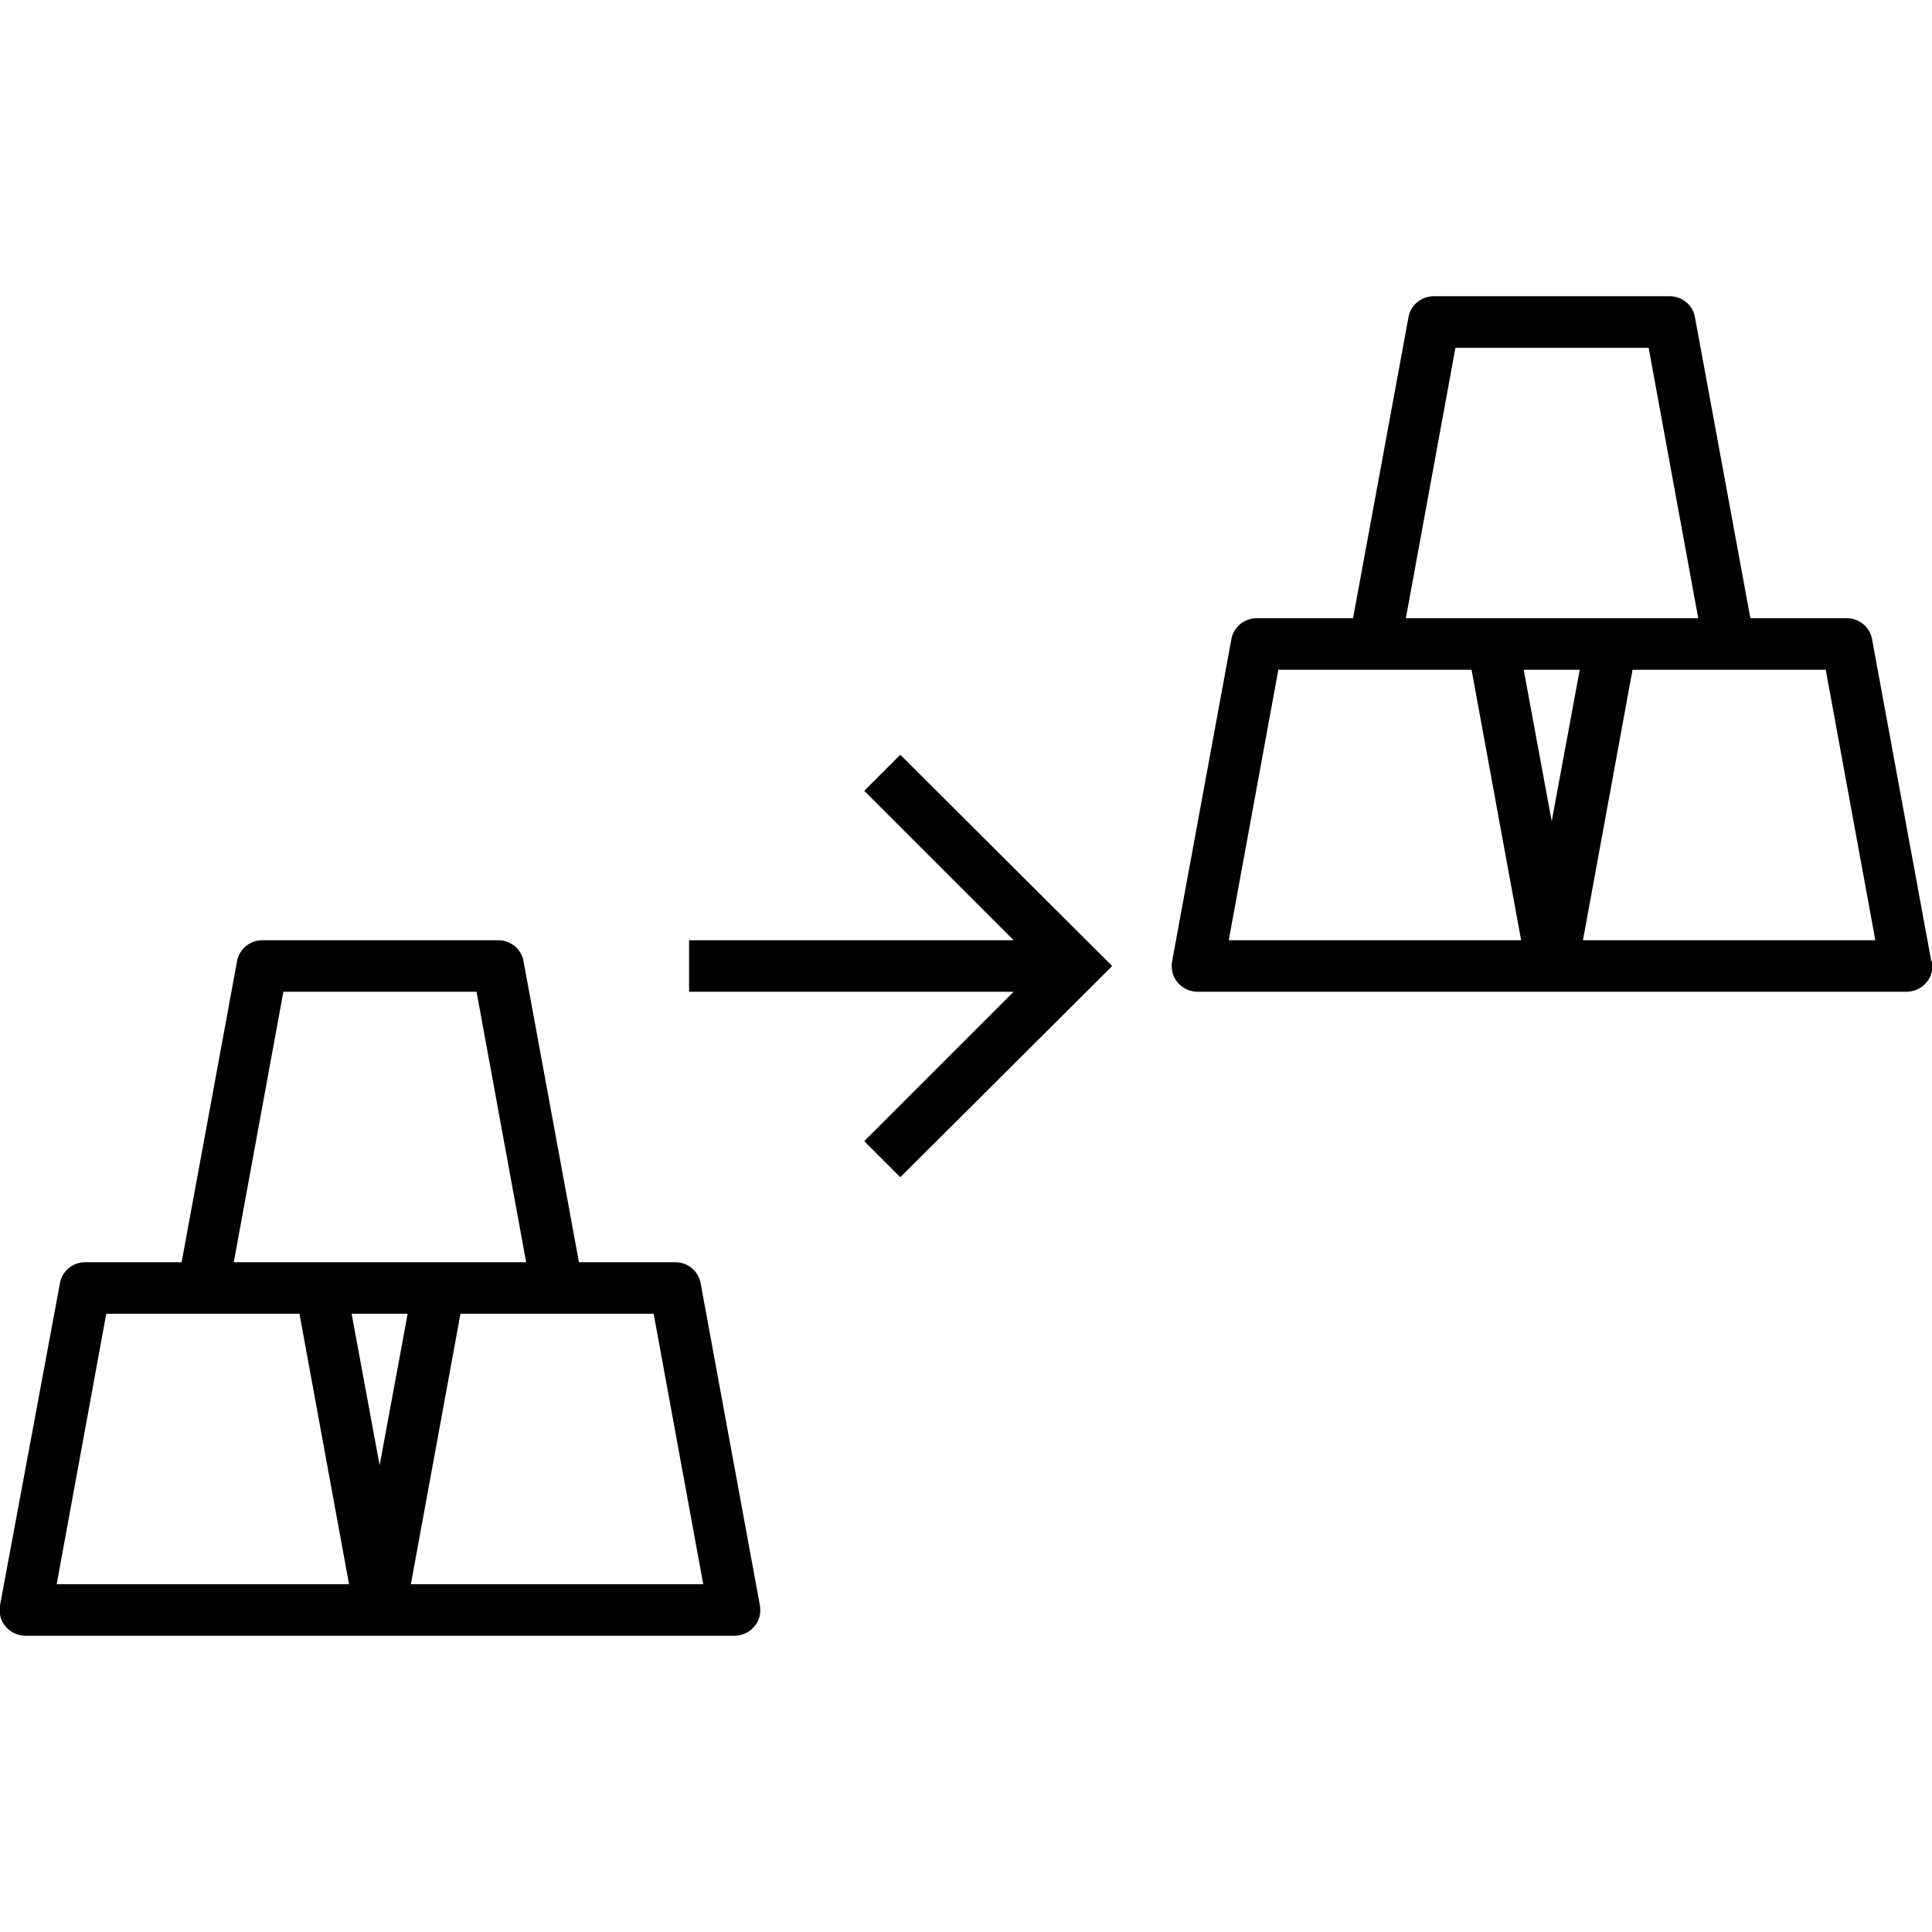
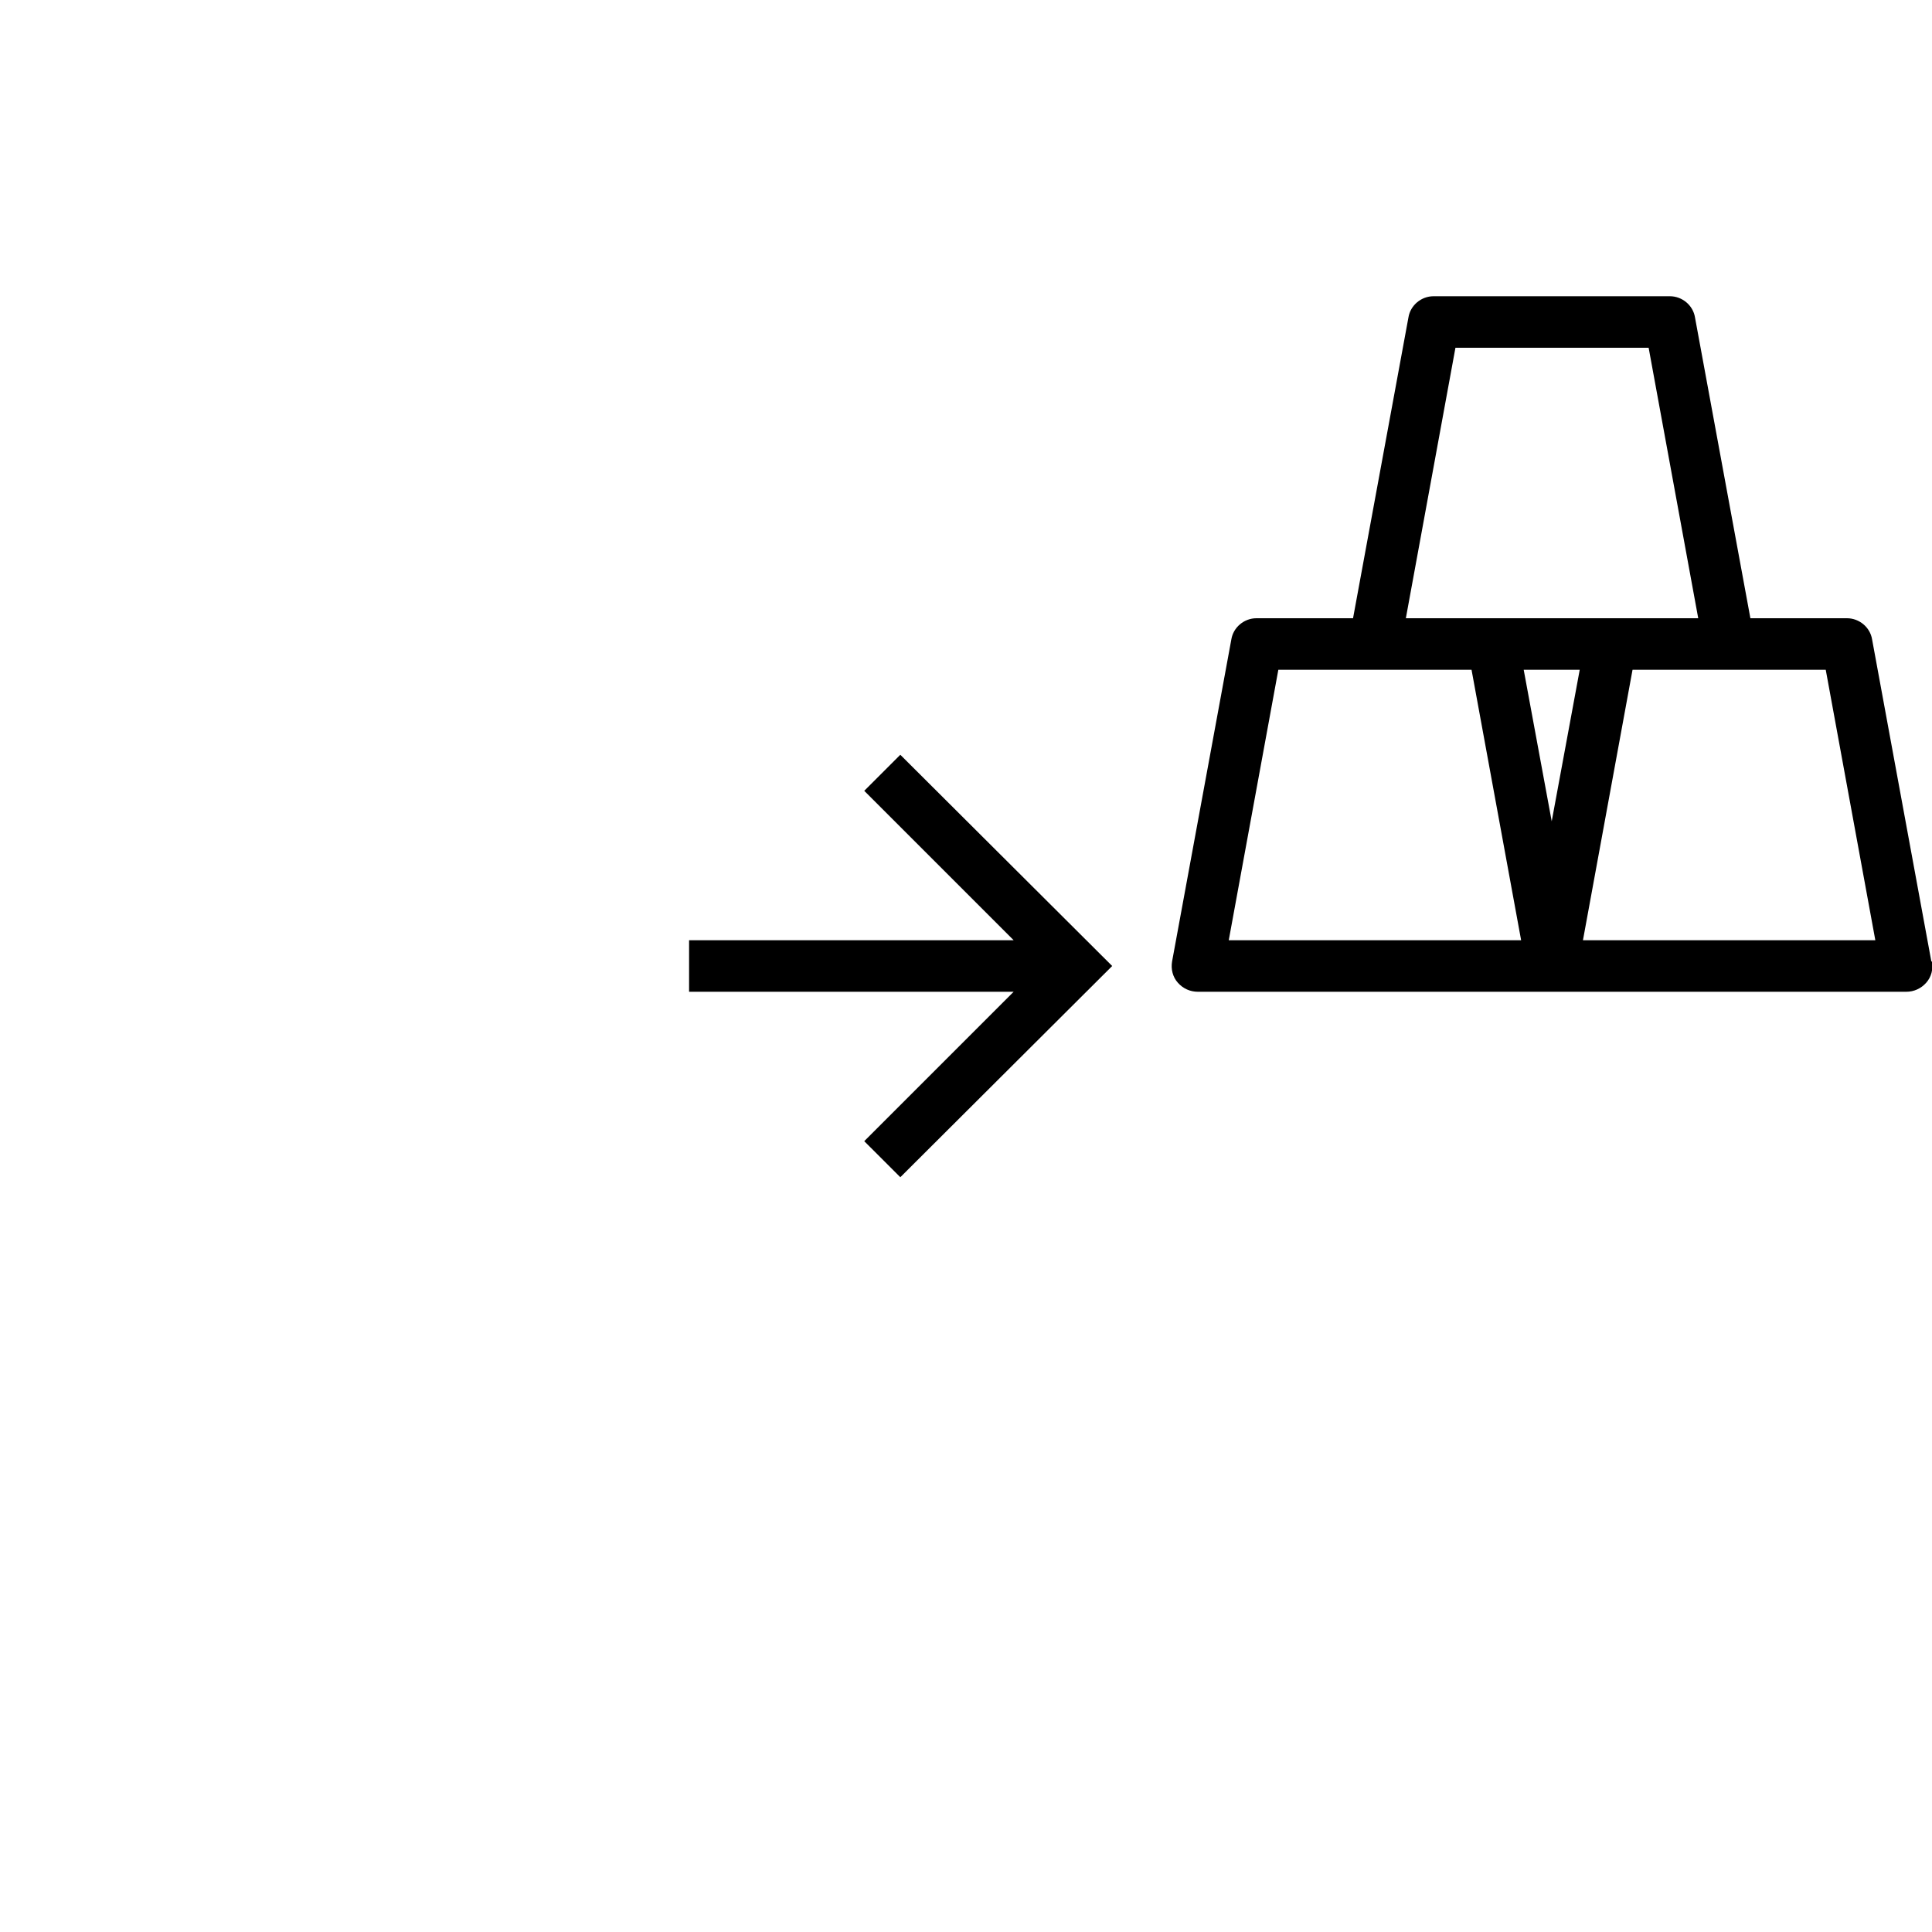
<svg xmlns="http://www.w3.org/2000/svg" id="pfade" viewBox="0 0 300 300">
  <defs>
    <style>      .st0 {        fill: currentColor;      }    </style>
  </defs>
  <polygon class="st0" points="134.2 122.8 157.4 146 107 146 107 154 157.4 154 134.2 177.2 139.8 182.8 172.7 150 139.8 117.2 134.2 122.8" />
-   <path class="st0" d="M108.8,199.3c-.3-1.9-2-3.3-3.9-3.3h-15l-8.6-46.7c-.3-1.9-2-3.3-3.9-3.3h-36.7c-1.9,0-3.6,1.4-3.9,3.3l-8.6,46.7h-15c-1.9,0-3.6,1.4-3.9,3.3L0,249.3c-.2,1.2.1,2.4.9,3.3.8.9,1.9,1.4,3.1,1.4h110c1.2,0,2.3-.5,3.1-1.4.8-.9,1.1-2.1.9-3.3l-9.2-50ZM44,154h30l7.7,42h-45.4l7.7-42ZM59,227.8l-4.4-23.8h8.7l-4.4,23.8ZM8.8,246l7.7-42h30l7.7,42H8.8ZM63.8,246l7.7-42h30l7.7,42h-45.4Z" />
  <path class="st0" d="M299.9,149.3l-9.2-50c-.3-1.9-2-3.3-3.9-3.3h-15l-8.6-46.7c-.3-1.9-2-3.3-3.9-3.3h-36.7c-1.9,0-3.6,1.4-3.9,3.3l-8.6,46.7h-15c-1.9,0-3.6,1.4-3.9,3.3l-9.2,50c-.2,1.2.1,2.4.9,3.3.8.9,1.9,1.4,3.1,1.4h110c1.2,0,2.3-.5,3.1-1.4.8-.9,1.1-2.1.9-3.3ZM226,54h30l7.7,42h-45.4l7.7-42ZM241,127.8l-4.4-23.8h8.7l-4.4,23.8ZM190.8,146l7.7-42h30l7.7,42h-45.4ZM245.8,146l7.7-42h30l7.7,42h-45.4Z" />
</svg>